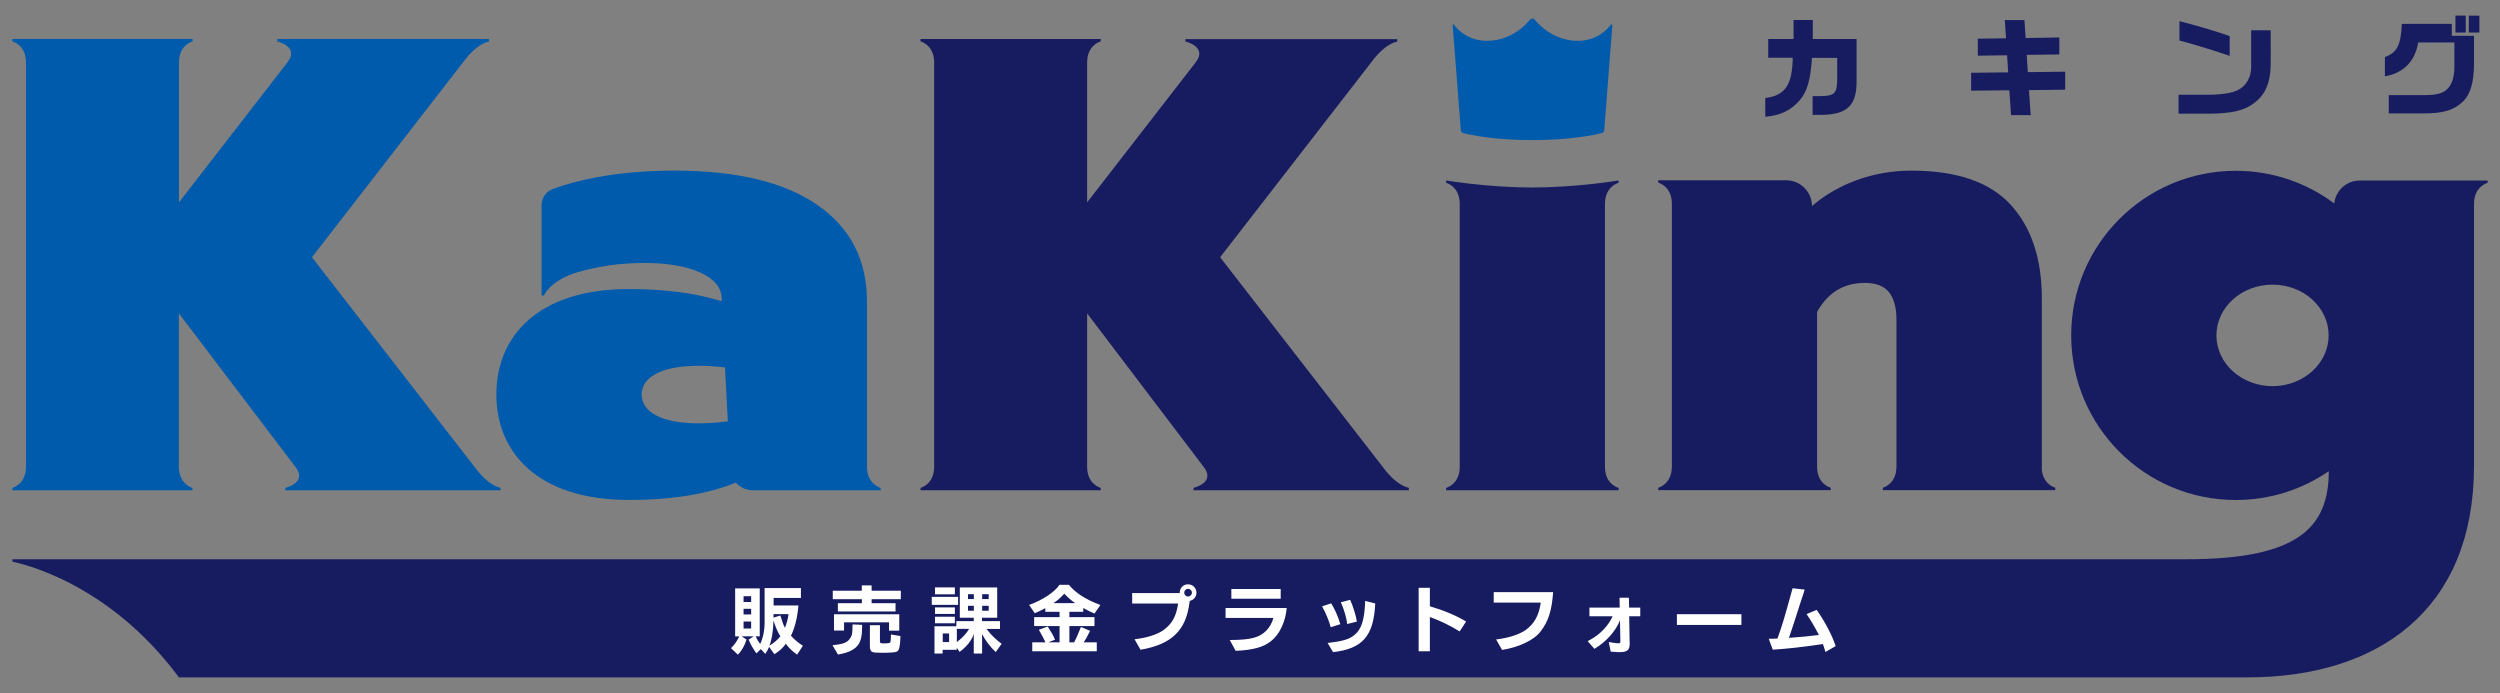
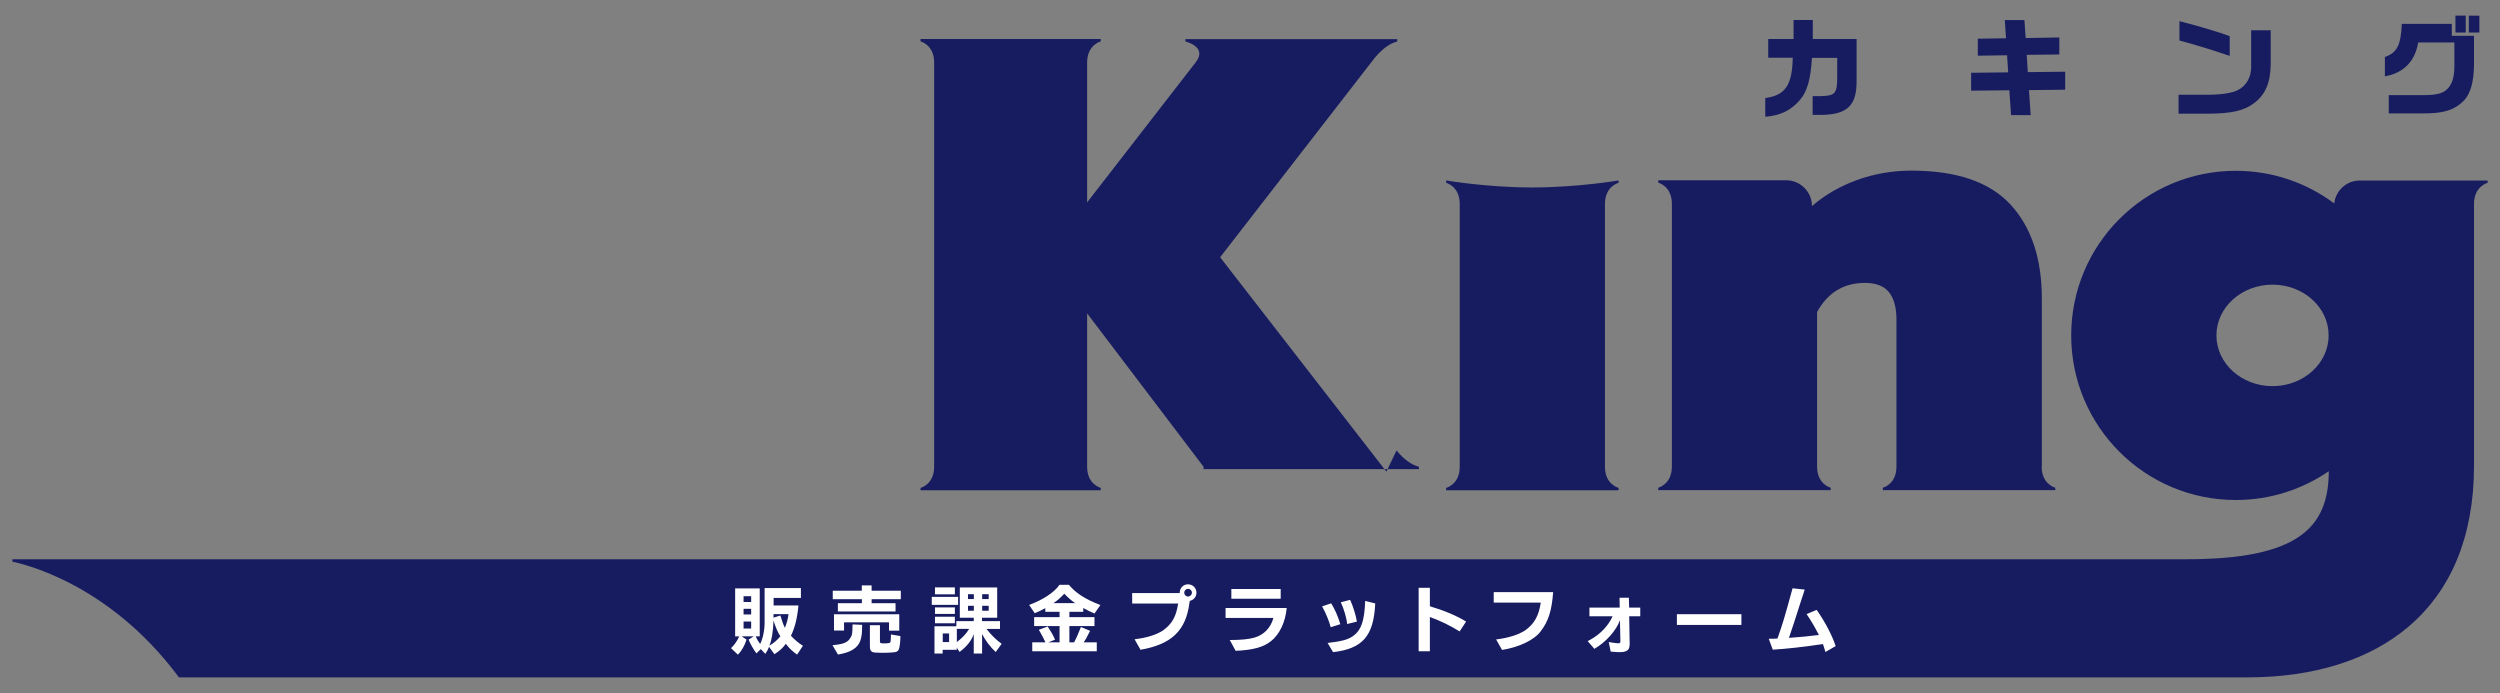
<svg xmlns="http://www.w3.org/2000/svg" viewBox="0 0 303 84" width="303" height="84">
  <rect x="0" y="0" width="303" height="84" fill="#808080" stroke="none" />
  <defs>
    <style>.a{fill:#fff}.b{fill:#005bac}.c{fill:#171c61}</style>
  </defs>
  <path class="c" d="M213.94,11.88c2.43-.31,3.28-1.56,3.34-4.88h-2.97v-2.27h3.07V2.42h2.33v2.31h5.31v5.04c.03,2.95-1.08,4.07-4.07,4.15h-1.26v-2.27h.96c1.77-.03,2.02-.32,2.02-2.29v-2.35h-3.06c-.16,2.61-.57,4.07-1.46,5.11-1.08,1.26-2.37,1.89-4.2,2.03v-2.26Zm24.97-3.06l4.48-.05-.13-2.07-3.55,.05v-2.06l3.42-.05-.15-2.21h2.38l.15,2.18,4.08-.07v2.06l-3.95,.05,.13,2.09,4.53-.05v2.18l-4.39,.05,.21,3.03h-2.38l-.21-3.01-4.63,.05v-2.18Zm36.3-5.16V7.67c-.01,2.33-.63,3.79-2.02,4.83-1.17,.9-2.65,1.25-5.47,1.28h-3.68v-2.3h3.72c1.58-.01,2.87-.23,3.5-.58,.97-.48,1.57-1.52,1.58-2.74V3.67h2.37Zm-11.06-1.1c2.37,.61,4.91,1.37,6.09,1.82v2.39c-2.06-.7-4.36-1.41-6.09-1.86V2.56Zm33.01,.33v1.45h2.69v3.52c-.03,2.11-.43,3.5-1.24,4.35-1.14,1.14-2.47,1.56-4.99,1.53h-4.1v-2.21h4.22c1.69-.01,2.42-.23,2.97-.84,.52-.61,.76-1.42,.76-2.63v-2.91h-4.39c-.36,2.27-1.77,3.71-4.03,4.1v-2.34c1.49-.55,1.93-1.41,2.05-4.02h6.06Zm.44-1h1.25V3.94h-1.25V1.9Zm2.9,0V3.94h-1.28V1.9h1.28Z" />
  <g>
-     <path class="c" d="M185.72,22.72c5.51,0,10.45-.85,10.45-.85v.29s-1.65,.4-1.65,2.56v31.85c0,2.16,1.65,2.56,1.65,2.56v.29h-20.9v-.29s1.65-.4,1.65-2.56V24.72c0-2.16-1.65-2.56-1.65-2.56v-.29s4.94,.85,10.45,.85Zm61.75,33.85v-20.39c0-4.85-1.27-8.65-3.8-11.39-2.53-2.74-6.53-4.11-12.01-4.11-2.3,0-4.49,.38-6.57,1.13-2.09,.76-3.91,1.81-5.48,3.17,0-1.73-1.4-3.13-3.13-3.13h-15.5v.29s1.65,.4,1.65,2.56v31.85c0,2.16-1.65,2.56-1.65,2.56v.29h20.9v-.29s-1.65-.4-1.65-2.56v-18.74c1.3-2.35,3.23-3.52,5.79-3.52,1.36,0,2.33,.38,2.93,1.13,.6,.76,.9,1.87,.9,3.33v17.8c0,2.16-1.65,2.56-1.65,2.56v.29h20.9v-.29s-1.65-.4-1.65-2.56Zm-79.44,.59l-20.15-25.98,18.29-23.59h0c1.18-1.62,2.28-2.34,3.17-2.56v-.29h-25.67v.29s2.76,.63,1.22,2.56h0l-13.13,16.94V7.58c0-2.16,1.65-2.56,1.65-2.56v-.29h-21.84v.29s1.65,.4,1.65,2.56V56.57c0,2.16-1.65,2.56-1.65,2.56v.29h21.84v-.29s-1.65-.4-1.65-2.56v-18.59l14.11,18.59h0c1.54,1.93-1.22,2.56-1.22,2.56v.29h26.1v-.29c-.77-.19-1.71-.76-2.71-1.97ZM301.5,21.87v.29s-1.65,.4-1.65,2.56v31.73c0,17.58-11.73,25.65-27.49,25.65H21.69c-8.64-11.65-19.3-13.82-20.19-14.03v-.29H265.03c13.45,0,17.21-3.8,17.22-10.67-3.21,2.2-7.09,3.49-11.27,3.49-11.02,0-19.95-8.93-19.95-19.95s8.93-19.95,19.95-19.95c4.47,0,8.6,1.47,11.93,3.96,.17-1.56,1.48-2.78,3.09-2.78h15.5Zm-19.27,18.78c0-3.4-3.04-6.15-6.8-6.15s-6.8,2.76-6.8,6.15,3.04,6.15,6.8,6.15,6.8-2.76,6.8-6.15Z" />
-     <path class="b" d="M60.67,59.13v.29h-26.1v-.29s2.76-.62,1.22-2.56l-14.11-18.59v18.59c0,2.16,1.65,2.56,1.65,2.56v.29H1.5v-.29s1.65-.4,1.65-2.56V7.58c0-2.16-1.65-2.56-1.65-2.56v-.29H23.34v.29s-1.65,.4-1.65,2.56V24.53L34.82,7.58h0c1.54-1.93-1.22-2.56-1.22-2.56v-.29h25.67v.29c-.78,.19-1.71,.76-2.73,1.99l-18.73,24.17,20.14,25.97c1.01,1.22,1.95,1.8,2.72,1.98ZM195.24,2.99c-2.33,3.02-6.83,2.34-9.21-.59-.16-.2-.45-.2-.61,0-2.38,2.93-6.88,3.61-9.21,.59-.05-.07-.16-.03-.15,.05l.99,12.75c.01,.17,.13,.3,.29,.34,.86,.22,3.79,.85,8.4,.85s7.53-.63,8.4-.85c.16-.04,.28-.18,.29-.34l.99-12.75c0-.09-.1-.12-.15-.05ZM106.73,59.13v.29h-15.5c-.81,0-1.54-.36-2.04-.93-3.25,1.33-7.53,2.1-12.96,2.1-11.02,0-16.07-5.72-16.07-12.78s5.05-12.78,16.07-12.78c4.52,0,8.24,.54,11.24,1.48v-.26c0-1.36-.86-2.43-2.58-3.21-1.72-.78-3.99-1.17-6.81-1.17-3.06,0-5.93,.44-8.63,1.29-2.93,1.09-3.52,2.65-3.52,2.65h-.29v-3.89h0v-7.06c0-.85,.51-1.62,1.31-1.93,1.51-.58,3.35-1.07,5.5-1.47,2.82-.52,5.92-.78,9.31-.78,7.51,0,13.28,1.38,17.29,4.15,4.02,2.77,6.03,6.68,6.03,11.74v19.99c0,2.16,1.65,2.56,1.65,2.56Zm-22.03-7.82c1.15,0,2.34-.09,3.51-.25l-.34-6.53c-1.06-.13-2.13-.2-3.17-.2-4.86,0-6.93,1.56-6.93,3.49s2.07,3.49,6.93,3.49Z" />
+     <path class="c" d="M185.72,22.72c5.51,0,10.45-.85,10.45-.85v.29s-1.65,.4-1.65,2.56v31.85c0,2.16,1.65,2.56,1.65,2.56v.29h-20.9v-.29s1.65-.4,1.65-2.56V24.72c0-2.16-1.65-2.56-1.65-2.56v-.29s4.94,.85,10.45,.85Zm61.75,33.85v-20.39c0-4.85-1.27-8.65-3.8-11.39-2.53-2.74-6.53-4.11-12.01-4.11-2.3,0-4.49,.38-6.57,1.13-2.09,.76-3.91,1.81-5.48,3.17,0-1.73-1.4-3.13-3.13-3.13h-15.5v.29s1.65,.4,1.65,2.56v31.85c0,2.16-1.65,2.56-1.65,2.56v.29h20.9v-.29s-1.65-.4-1.65-2.56v-18.74c1.3-2.35,3.23-3.52,5.79-3.52,1.36,0,2.33,.38,2.93,1.13,.6,.76,.9,1.87,.9,3.33v17.8c0,2.16-1.65,2.56-1.65,2.56v.29h20.9v-.29s-1.65-.4-1.65-2.56Zm-79.44,.59l-20.15-25.98,18.29-23.59h0c1.18-1.62,2.28-2.34,3.17-2.56v-.29h-25.67v.29s2.76,.63,1.22,2.56h0l-13.13,16.94V7.58c0-2.16,1.65-2.56,1.65-2.56v-.29h-21.84v.29s1.65,.4,1.65,2.56V56.57c0,2.16-1.65,2.56-1.65,2.56v.29h21.84v-.29s-1.65-.4-1.65-2.56v-18.59l14.11,18.59h0v.29h26.1v-.29c-.77-.19-1.71-.76-2.71-1.97ZM301.5,21.87v.29s-1.65,.4-1.65,2.56v31.73c0,17.58-11.73,25.65-27.49,25.65H21.69c-8.64-11.65-19.3-13.82-20.19-14.03v-.29H265.03c13.45,0,17.21-3.8,17.22-10.67-3.21,2.2-7.09,3.49-11.27,3.49-11.02,0-19.95-8.93-19.95-19.95s8.93-19.95,19.95-19.95c4.47,0,8.6,1.47,11.93,3.96,.17-1.56,1.48-2.78,3.09-2.78h15.5Zm-19.27,18.78c0-3.4-3.04-6.15-6.8-6.15s-6.8,2.76-6.8,6.15,3.04,6.15,6.8,6.15,6.8-2.76,6.8-6.15Z" />
  </g>
  <path class="a" d="M89.08,71.31h3v5.81h-.5c.2,.42,.3,.59,.55,.93,.34-.69,.54-1.65,.54-2.58v-4.2h4.4v1.2h-3.31v.91h3.01c-.13,1.49-.44,2.73-.91,3.67,.36,.41,.94,.9,1.45,1.22l-.7,1.07c-.59-.42-.91-.72-1.37-1.31-.41,.55-.7,.81-1.38,1.26l-.65-.89c-.17,.41-.21,.47-.46,.85l-.54-.58-.53,.52c-.36-.48-.75-1.16-.95-1.67l.63-.4h-1.48l.6,.4c-.25,.77-.57,1.32-1.04,1.83l-.84-.79c.47-.48,.69-.8,1-1.43h-.5v-5.81Zm1.96,1.65v-.7h-.92v.7h.92Zm0,1.51v-.68h-.92v.68h.92Zm0,1.71v-.85h-.92v.85h.92Zm2.21,2.08c.53-.32,.99-.71,1.33-1.14-.32-.5-.58-1.1-.83-1.91-.04,1.31-.22,2.39-.5,3.05Zm1.33-3.66c.32,1.01,.34,1.06,.55,1.49,.21-.5,.37-1.08,.44-1.66h-1.82v.43l.83-.26Zm9.91,1.12c0,.98-.05,1.43-.21,1.91-.3,.9-1.19,1.46-2.72,1.7l-.66-1.13c1.16-.11,1.68-.28,2.01-.67,.37-.49,.4-.58,.42-1.85l1.16,.05Zm-3.57-4.12h3.53v-.65h1.19v.65h3.54v1.02h-3.54v.49h2.9v1h-6.99v-1h2.91v-.49h-3.53v-1.02Zm.16,2.85h7.91v1.99h-1.24v-1.01h-5.45v.99h-1.22v-1.96Zm5.57,1.3v1.95c0,.25,.06,.28,.49,.28,.4,0,.59-.02,.68-.07,.12-.06,.13-.08,.16-.81v-.2s1.15,.19,1.15,.19c0,.69-.1,1.43-.2,1.63-.12,.24-.26,.31-.69,.35-.35,.03-.88,.05-1.26,.05-.77,0-1.08-.03-1.25-.1-.21-.1-.3-.3-.3-.69v-2.56h1.22Zm6.28-3.41h3.19v.97h-3.19v-.97Zm.34,3.56h2.64v-.62h2.11v-.41h-1.69v-3.67h4.53v3.67h-1.84v.41h2.18v.95h-1.64c.6,.76,1.18,1.32,1.84,1.8l-.72,1c-.71-.68-1.27-1.42-1.65-2.19v2.37h-1.01v-2.38c-.23,.76-.85,1.55-1.72,2.18l-.34-.51v.26h-1.71v.45h-.99v-3.3Zm.05-4.71h2.41v.84h-2.41v-.84Zm0,2.43h2.41v.79h-2.41v-.79Zm0,1.13h2.41v.79h-2.41v-.79Zm1.71,3.07v-1.04h-.77v1.04h.77Zm.94-1.6v1.6c.69-.53,1.15-1.02,1.49-1.6h-1.49Zm2.06-3.61v-.59h-.71v.59h.71Zm0,1.41v-.6h-.71v.6h.71Zm1.8-1.41v-.59h-.79v.59h.79Zm0,1.41v-.6h-.79v.6h.79Zm9.73-3.13c.81,.99,2.02,1.76,3.81,2.44l-.72,1.03c-.55-.24-.83-.37-1.36-.67v.46h-1.68v.65h3.04v1.08h-3.04v1.97h.58c.32-.62,.38-.78,.82-1.86l1.11,.47c-.47,.92-.52,1.02-.78,1.39h1.59v1.08h-7.82v-1.08h1.6c-.26-.55-.41-.84-.8-1.52l1.07-.4c.5,.78,.63,1.01,.89,1.6l-.8,.32h1.35v-1.97h-3.08v-1.08h3.08v-.65h-1.73v-.44c-.58,.31-.83,.43-1.28,.61l-.68-1c1.63-.59,3.09-1.55,3.68-2.44h1.14Zm.75,2.21c-.51-.36-.69-.51-1.32-1.14-.53,.56-.79,.79-1.32,1.14h2.64Zm13.85-.03c-.43,3.36-2.17,5.03-5.93,5.68l-.72-1.27c1.47-.17,2.67-.55,3.45-1.07,1.1-.8,1.59-1.67,1.83-3.26h-5.57v-1.27h5.76c0-.62,.43-1.06,1.01-1.06s1.02,.46,1.02,1.01c0,.49-.31,.88-.81,1l-.04,.25Zm-.63-1.23c0,.25,.21,.46,.46,.46s.47-.21,.47-.47-.21-.46-.47-.46-.46,.21-.46,.47Zm5.01,1.85h7.41c-.15,1.7-.88,3.23-1.92,4.03-.9,.72-2.18,1.07-4.27,1.16l-.71-1.31c1.33,0,2.26-.09,2.94-.28,1.17-.31,2.02-1.18,2.35-2.4h-5.8v-1.2Zm.7-2.3h5.98v1.18h-5.98v-1.18Zm12.1,1.74c.43,.68,.82,1.56,1.11,2.52l-1.16,.37-.03-.07c-.16-.63-.58-1.67-.95-2.32-.04-.06-.06-.11-.07-.14l1.11-.37Zm5.33,0v.07s0,.07,0,.07c-.2,3.83-1.55,5.36-5.1,5.77l-.67-1.12h.04s.04,0,.04,0c1.75-.21,2.47-.42,3.09-.89,.92-.68,1.31-1.84,1.39-4.2l1.23,.31Zm-3.03-.42c.33,.69,.71,1.93,.8,2.56l.02,.07-1.19,.29c-.03-.6-.38-1.81-.74-2.58l-.03-.05,1.14-.3Zm8.3-1.47h1.36v2.24c1.73,.51,3.23,1.14,4.39,1.85l-.78,1.2c-1.16-.72-2.42-1.33-3.61-1.75v4.15h-1.36v-7.69Zm9.1,.53h7.2c-.16,2.24-.58,3.55-1.5,4.73-.77,1.06-2.62,1.95-4.69,2.27l-.72-1.27c1.47-.17,2.72-.57,3.54-1.11,1.1-.79,1.64-1.78,1.87-3.35h-5.7v-1.27Zm16.48,6.02v.11c0,.39-.05,.65-.15,.79-.17,.24-.5,.35-1.01,.35-.27,0-.47,0-1.08-.06h-.06l-.24-1.15h.07c.47,.08,.94,.14,1.08,.14,.2,0,.26-.05,.26-.24h0v-.02l-.05-2.53c-.47,1.26-1.69,2.64-3.1,3.46l-.81-.93,.1-.06s.05-.03,.22-.12c1.2-.65,2.2-1.71,2.7-2.84h-2.81v-1.05h3.67l-.02-1.19h1.13l.03,1.19h1.35v1.05h-1.34l.05,3.11Zm5.72-3.35h7.82v1.3h-7.82v-1.3Zm15.49-2.99l-.16,.52c-.03,.1-.1,.3-.2,.6-.06,.21-.13,.41-.2,.61-.21,.67-.34,1.05-.73,2.28-.23,.69-.34,1.02-.62,1.85,1.33-.09,2.47-.2,3.63-.35-.48-.93-.93-1.72-1.49-2.53l1.22-.51c1.01,1.43,1.9,3.13,2.3,4.39l-1.24,.71c-.13-.47-.16-.53-.3-.96-2.47,.37-4.53,.59-6.08,.68l-.49-1.32c.57,0,.58,0,1.06-.03,.62-1.75,.83-2.45,1.78-5.91l.05-.18,1.49,.16Z" />
</svg>